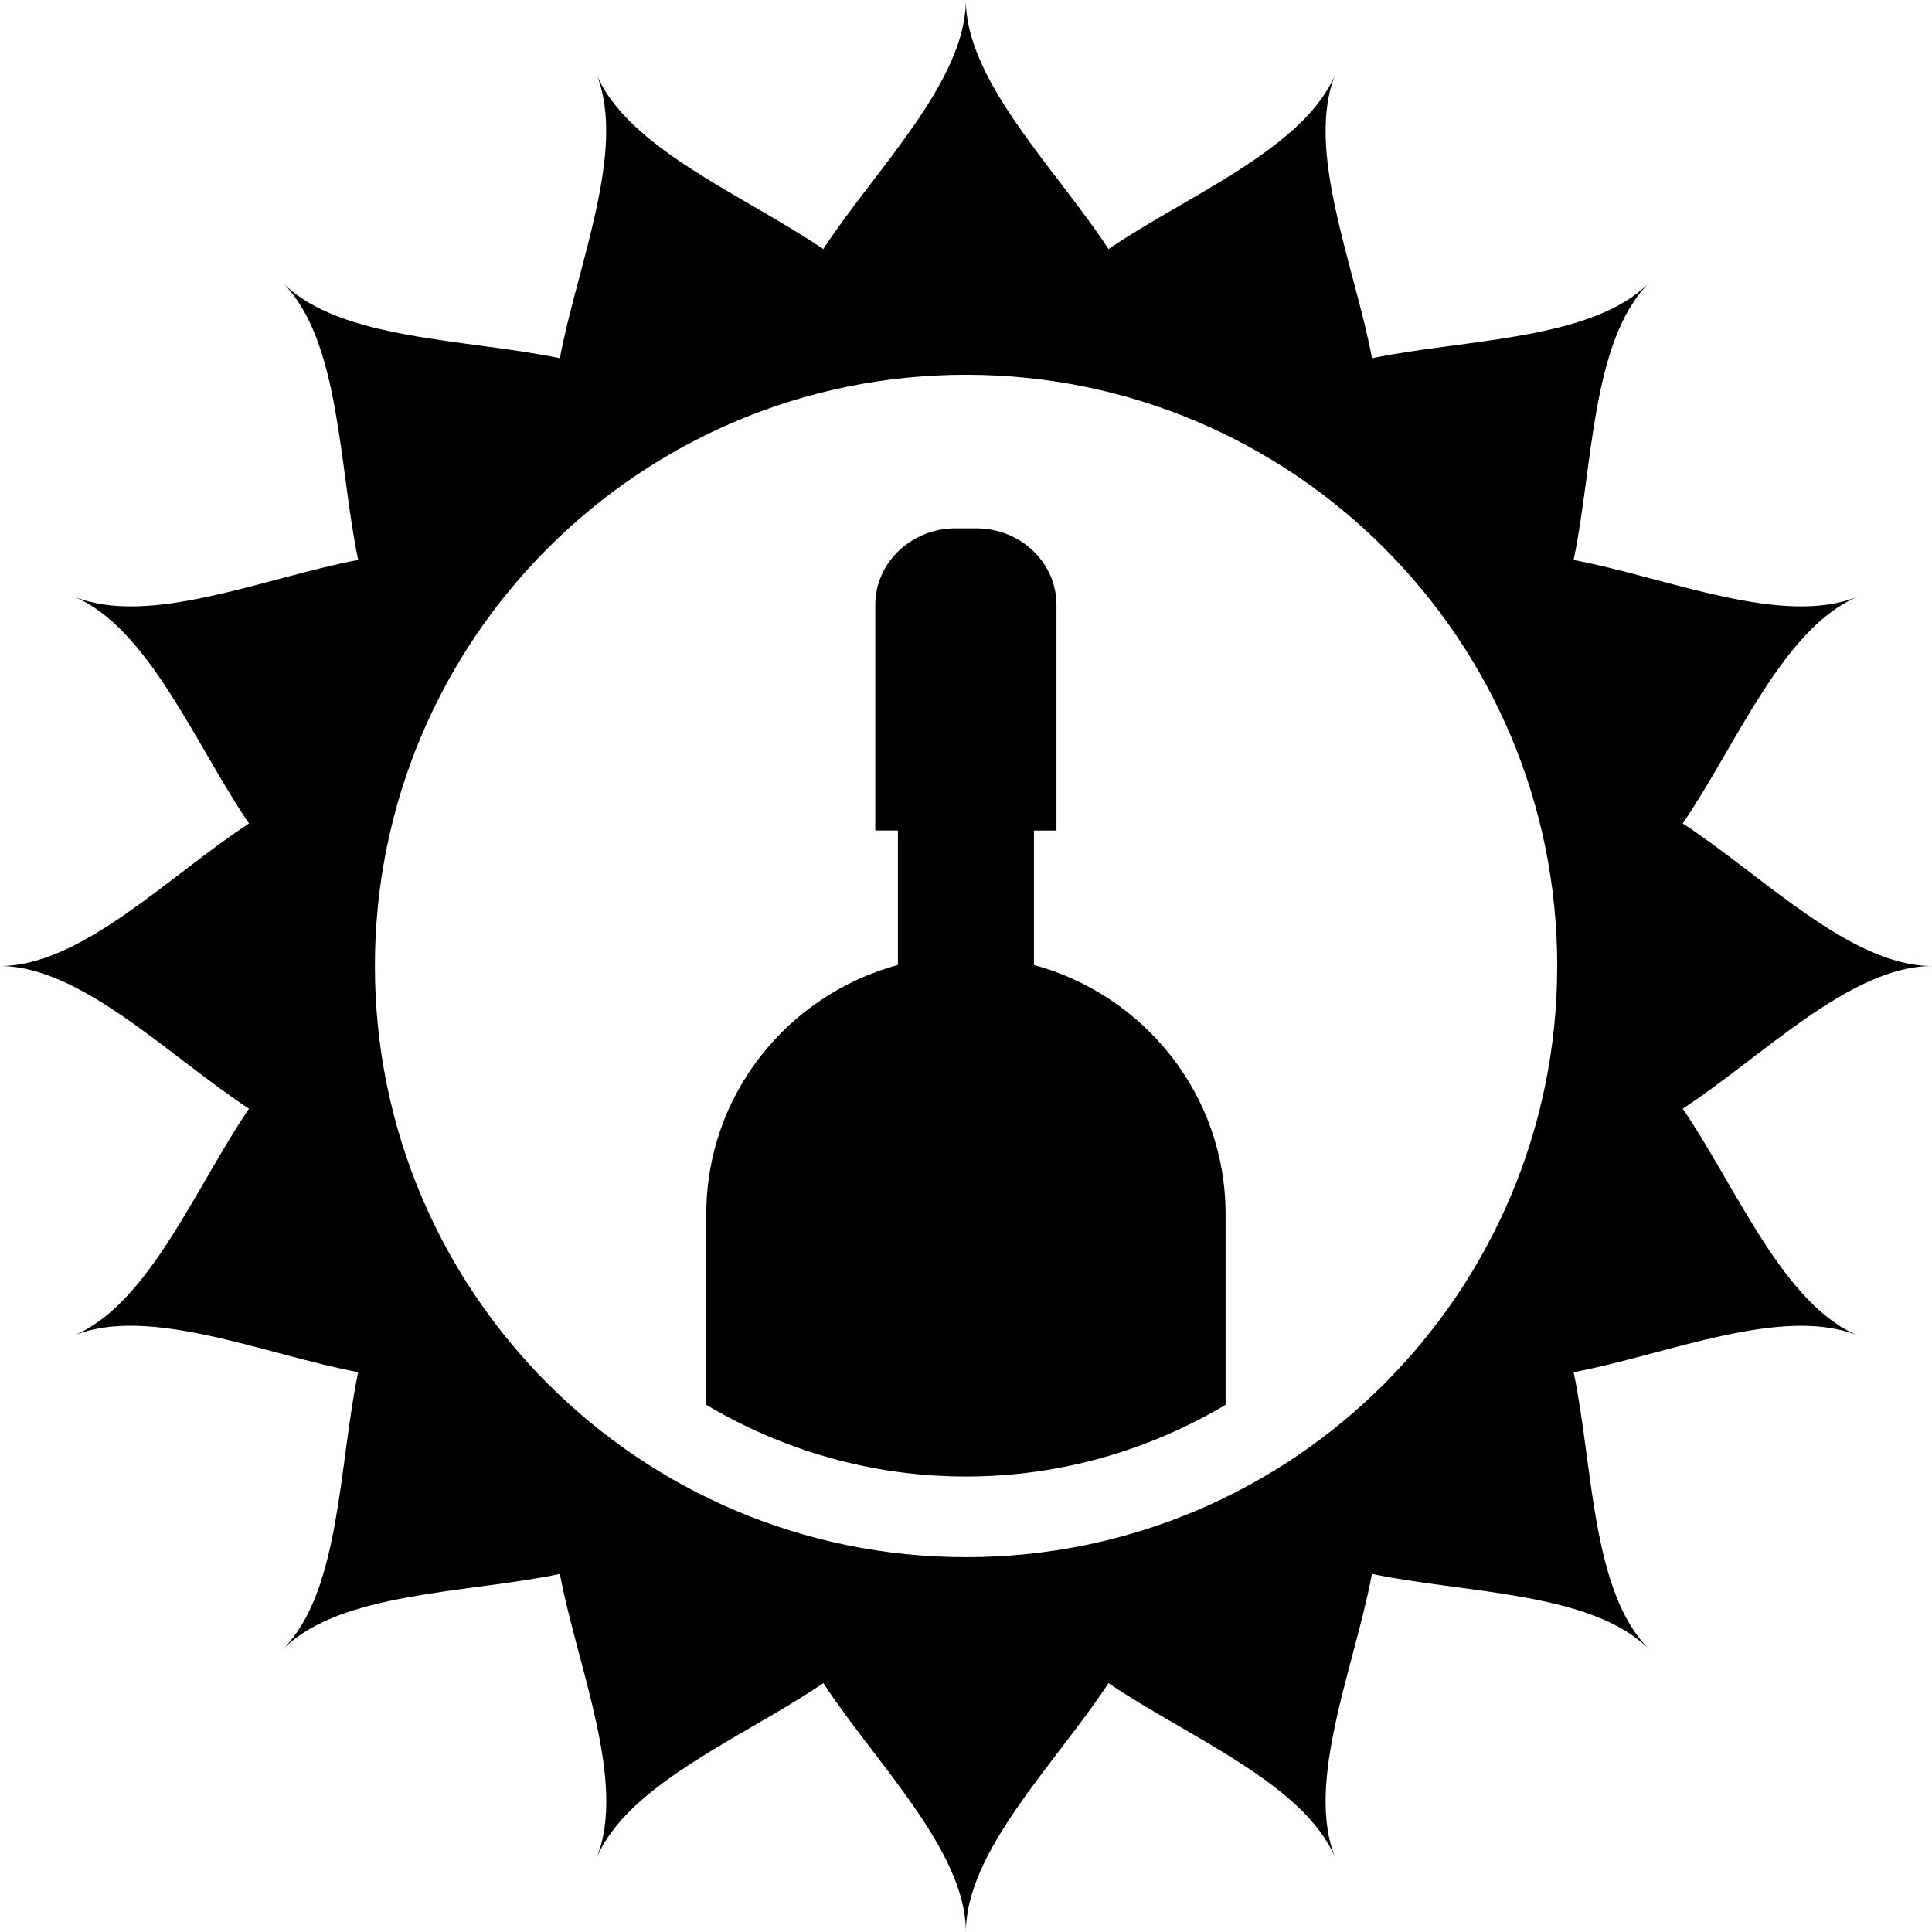
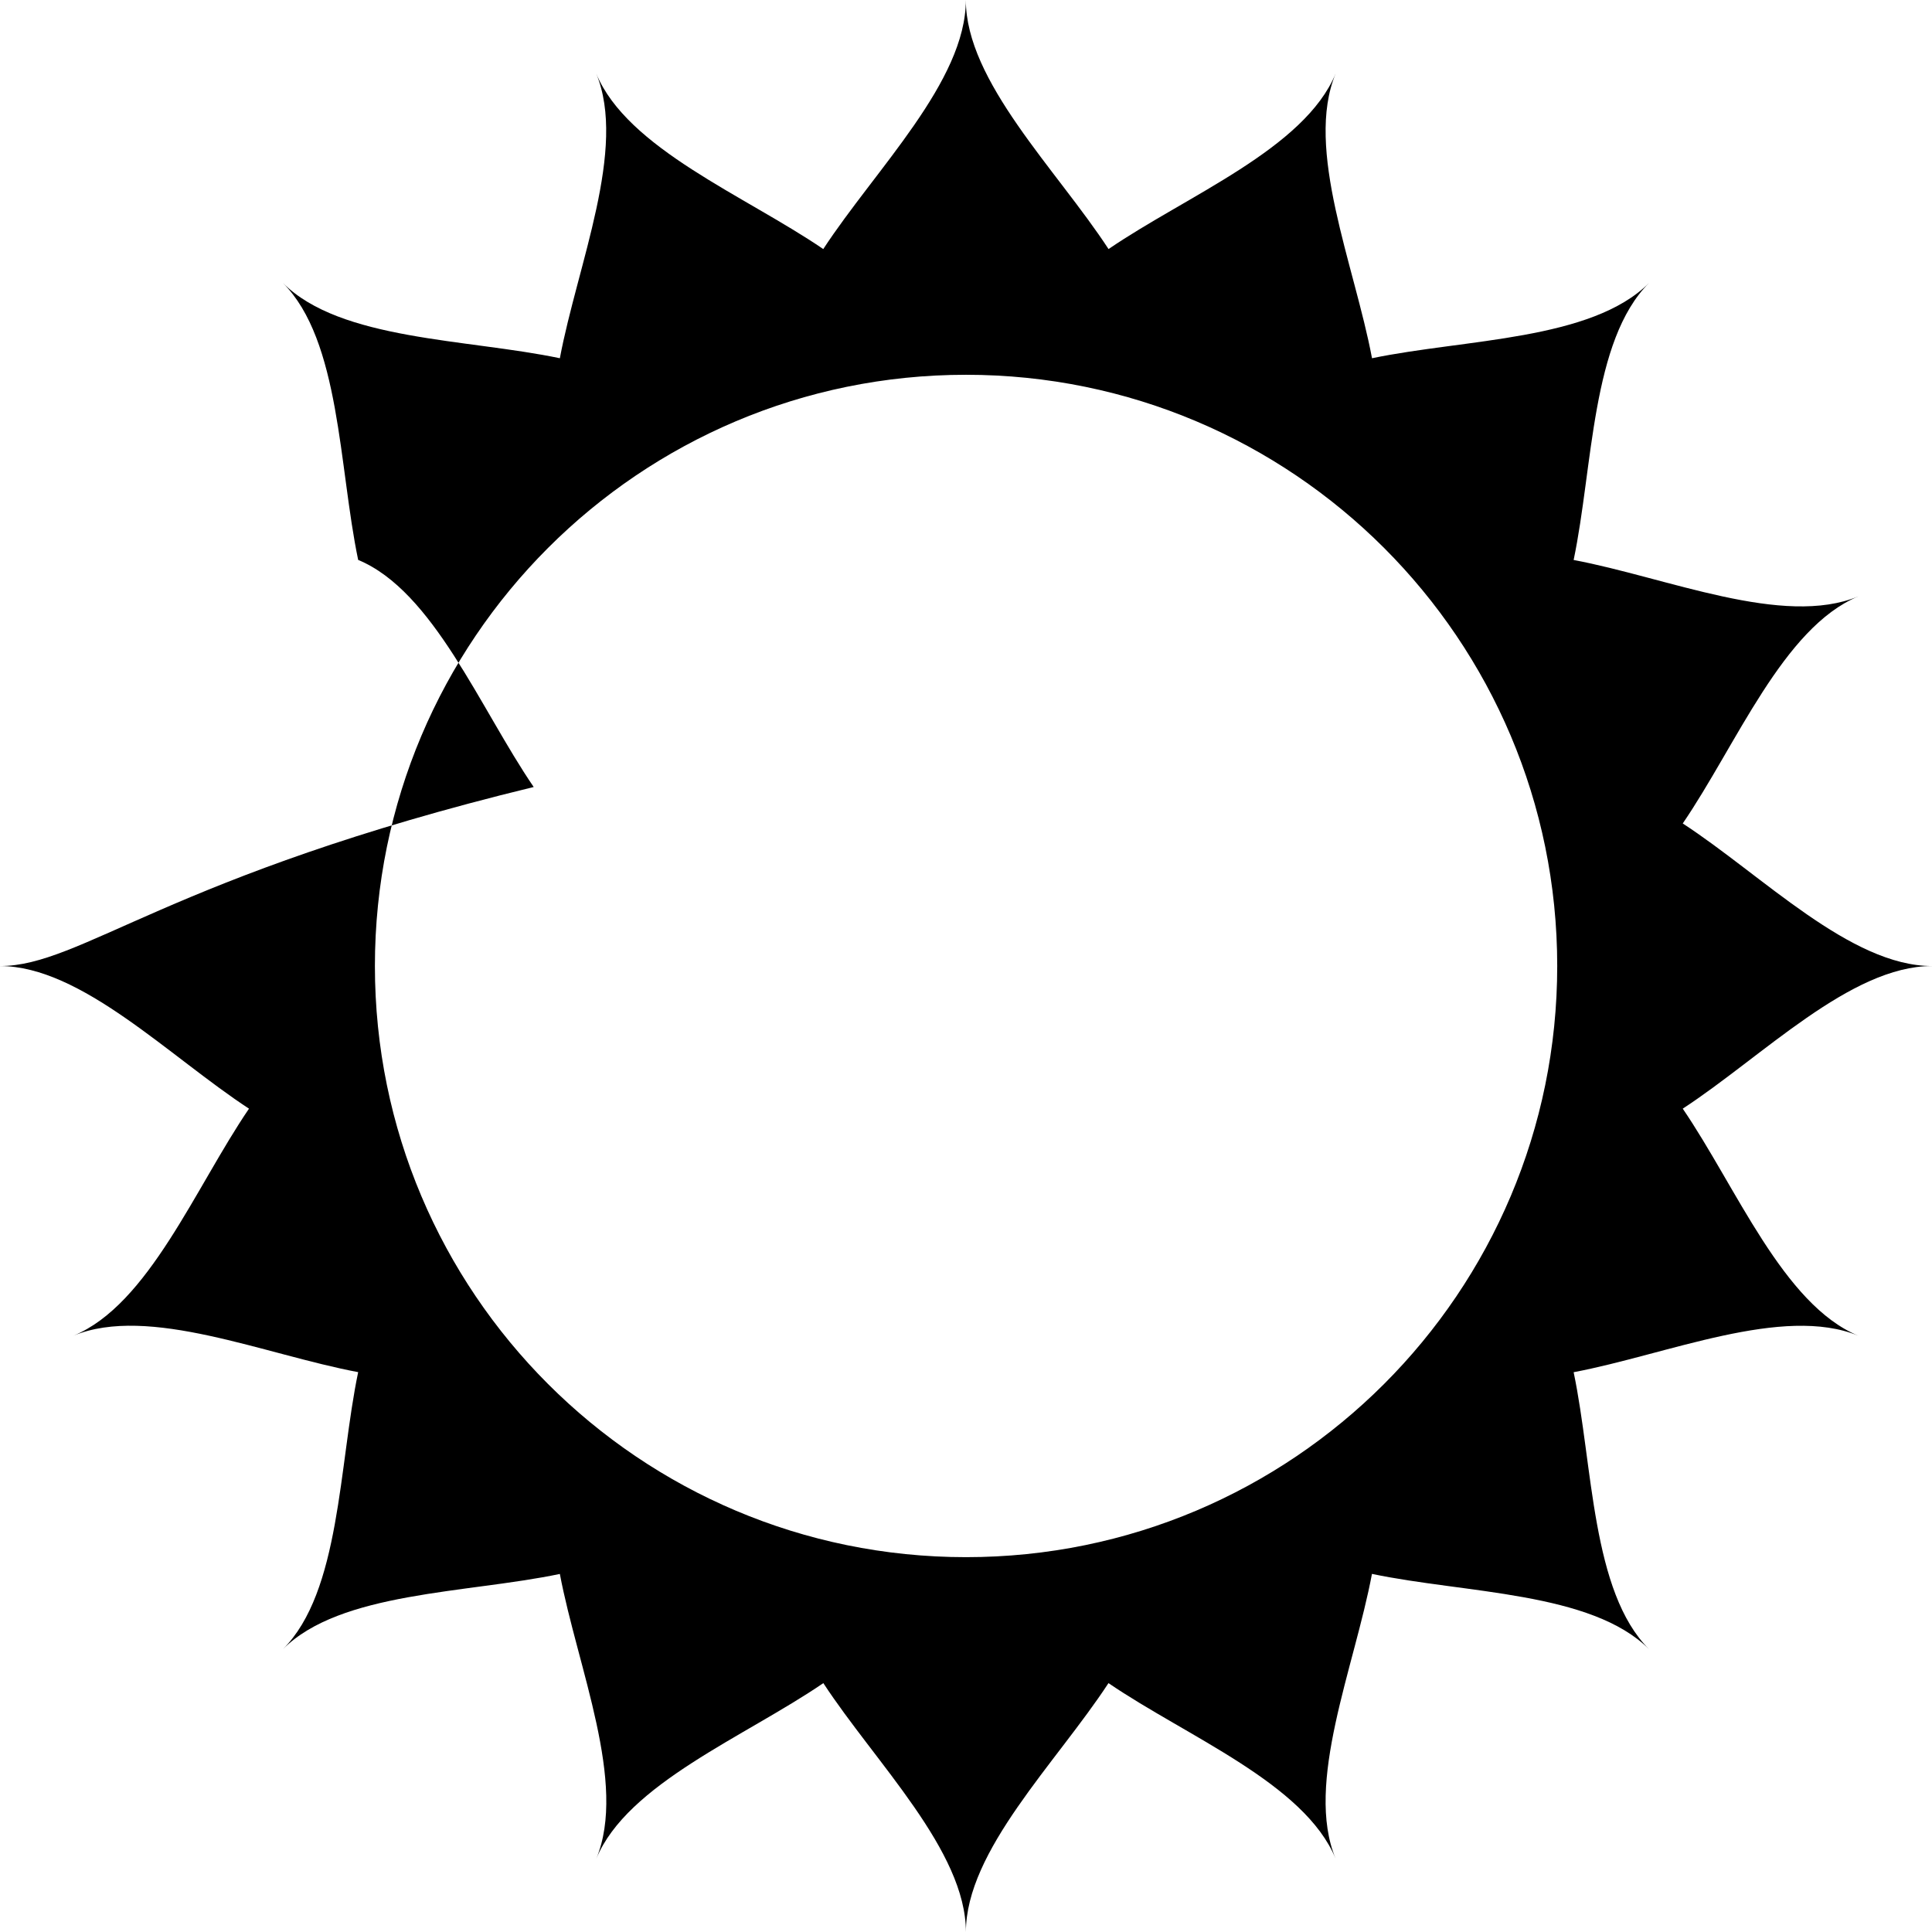
<svg xmlns="http://www.w3.org/2000/svg" fill="#000000" version="1.1" id="Capa_1" width="800px" height="800px" viewBox="0 0 30.951 30.951" xml:space="preserve">
  <g>
    <g>
-       <path d="M16.564,15.459v-2.153h0.361V9.69c0-0.677-0.576-1.226-1.284-1.226h-0.333c-0.709,0-1.286,0.549-1.286,1.226v3.615h0.363    v2.153c-1.765,0.481-3.07,2.077-3.07,3.995v3.053c1.221,0.725,2.64,1.148,4.159,1.148c1.52,0,2.938-0.424,4.16-1.148v-3.053    C19.635,17.538,18.33,15.94,16.564,15.459z" />
-       <path d="M26.958,17.761c1.279-0.836,2.687-2.285,3.993-2.285c-1.307,0-2.714-1.45-3.993-2.284c0.86-1.259,1.608-3.138,2.813-3.638    c-1.205,0.5-3.063-0.301-4.561-0.583c0.312-1.492,0.282-3.514,1.208-4.438c-0.925,0.924-2.946,0.896-4.438,1.206    c-0.282-1.497-1.084-3.354-0.582-4.562c-0.5,1.207-2.379,1.953-3.639,2.813c-0.834-1.276-2.286-2.687-2.286-3.99    c0,1.305-1.45,2.714-2.284,3.99c-1.26-0.859-3.139-1.607-3.638-2.813C10.05,2.383,9.251,4.24,8.969,5.739    C7.476,5.426,5.454,5.456,4.532,4.533C5.454,5.456,5.426,7.477,5.738,8.97c-1.499,0.283-3.356,1.084-4.561,0.584    c1.205,0.5,1.952,2.379,2.812,3.638C2.713,14.026,1.303,15.478,0,15.476c1.304,0.002,2.713,1.451,3.989,2.285    c-0.859,1.26-1.607,3.139-2.812,3.637c1.205-0.498,3.063,0.303,4.561,0.584c-0.313,1.494-0.283,3.516-1.205,4.438    c0.921-0.922,2.943-0.893,4.436-1.205c0.283,1.498,1.083,3.355,0.584,4.561c0.499-1.203,2.377-1.951,3.637-2.812    c0.834,1.275,2.284,2.686,2.284,3.988c0-1.303,1.45-2.713,2.284-3.988c1.26,0.859,3.139,1.605,3.639,2.812    c-0.5-1.205,0.301-3.062,0.582-4.562c1.492,0.314,3.515,0.283,4.439,1.207c-0.925-0.924-0.895-2.943-1.208-4.438    c1.497-0.283,3.354-1.082,4.562-0.584C28.566,20.899,27.818,19.021,26.958,17.761z M15.476,24.946c-5.23,0-9.47-4.24-9.47-9.471    s4.24-9.471,9.47-9.471c5.231,0,9.471,4.24,9.471,9.471S20.706,24.946,15.476,24.946z" />
+       <path d="M26.958,17.761c1.279-0.836,2.687-2.285,3.993-2.285c-1.307,0-2.714-1.45-3.993-2.284c0.86-1.259,1.608-3.138,2.813-3.638    c-1.205,0.5-3.063-0.301-4.561-0.583c0.312-1.492,0.282-3.514,1.208-4.438c-0.925,0.924-2.946,0.896-4.438,1.206    c-0.282-1.497-1.084-3.354-0.582-4.562c-0.5,1.207-2.379,1.953-3.639,2.813c-0.834-1.276-2.286-2.687-2.286-3.99    c0,1.305-1.45,2.714-2.284,3.99c-1.26-0.859-3.139-1.607-3.638-2.813C10.05,2.383,9.251,4.24,8.969,5.739    C7.476,5.426,5.454,5.456,4.532,4.533C5.454,5.456,5.426,7.477,5.738,8.97c1.205,0.5,1.952,2.379,2.812,3.638C2.713,14.026,1.303,15.478,0,15.476c1.304,0.002,2.713,1.451,3.989,2.285    c-0.859,1.26-1.607,3.139-2.812,3.637c1.205-0.498,3.063,0.303,4.561,0.584c-0.313,1.494-0.283,3.516-1.205,4.438    c0.921-0.922,2.943-0.893,4.436-1.205c0.283,1.498,1.083,3.355,0.584,4.561c0.499-1.203,2.377-1.951,3.637-2.812    c0.834,1.275,2.284,2.686,2.284,3.988c0-1.303,1.45-2.713,2.284-3.988c1.26,0.859,3.139,1.605,3.639,2.812    c-0.5-1.205,0.301-3.062,0.582-4.562c1.492,0.314,3.515,0.283,4.439,1.207c-0.925-0.924-0.895-2.943-1.208-4.438    c1.497-0.283,3.354-1.082,4.562-0.584C28.566,20.899,27.818,19.021,26.958,17.761z M15.476,24.946c-5.23,0-9.47-4.24-9.47-9.471    s4.24-9.471,9.47-9.471c5.231,0,9.471,4.24,9.471,9.471S20.706,24.946,15.476,24.946z" />
    </g>
  </g>
</svg>